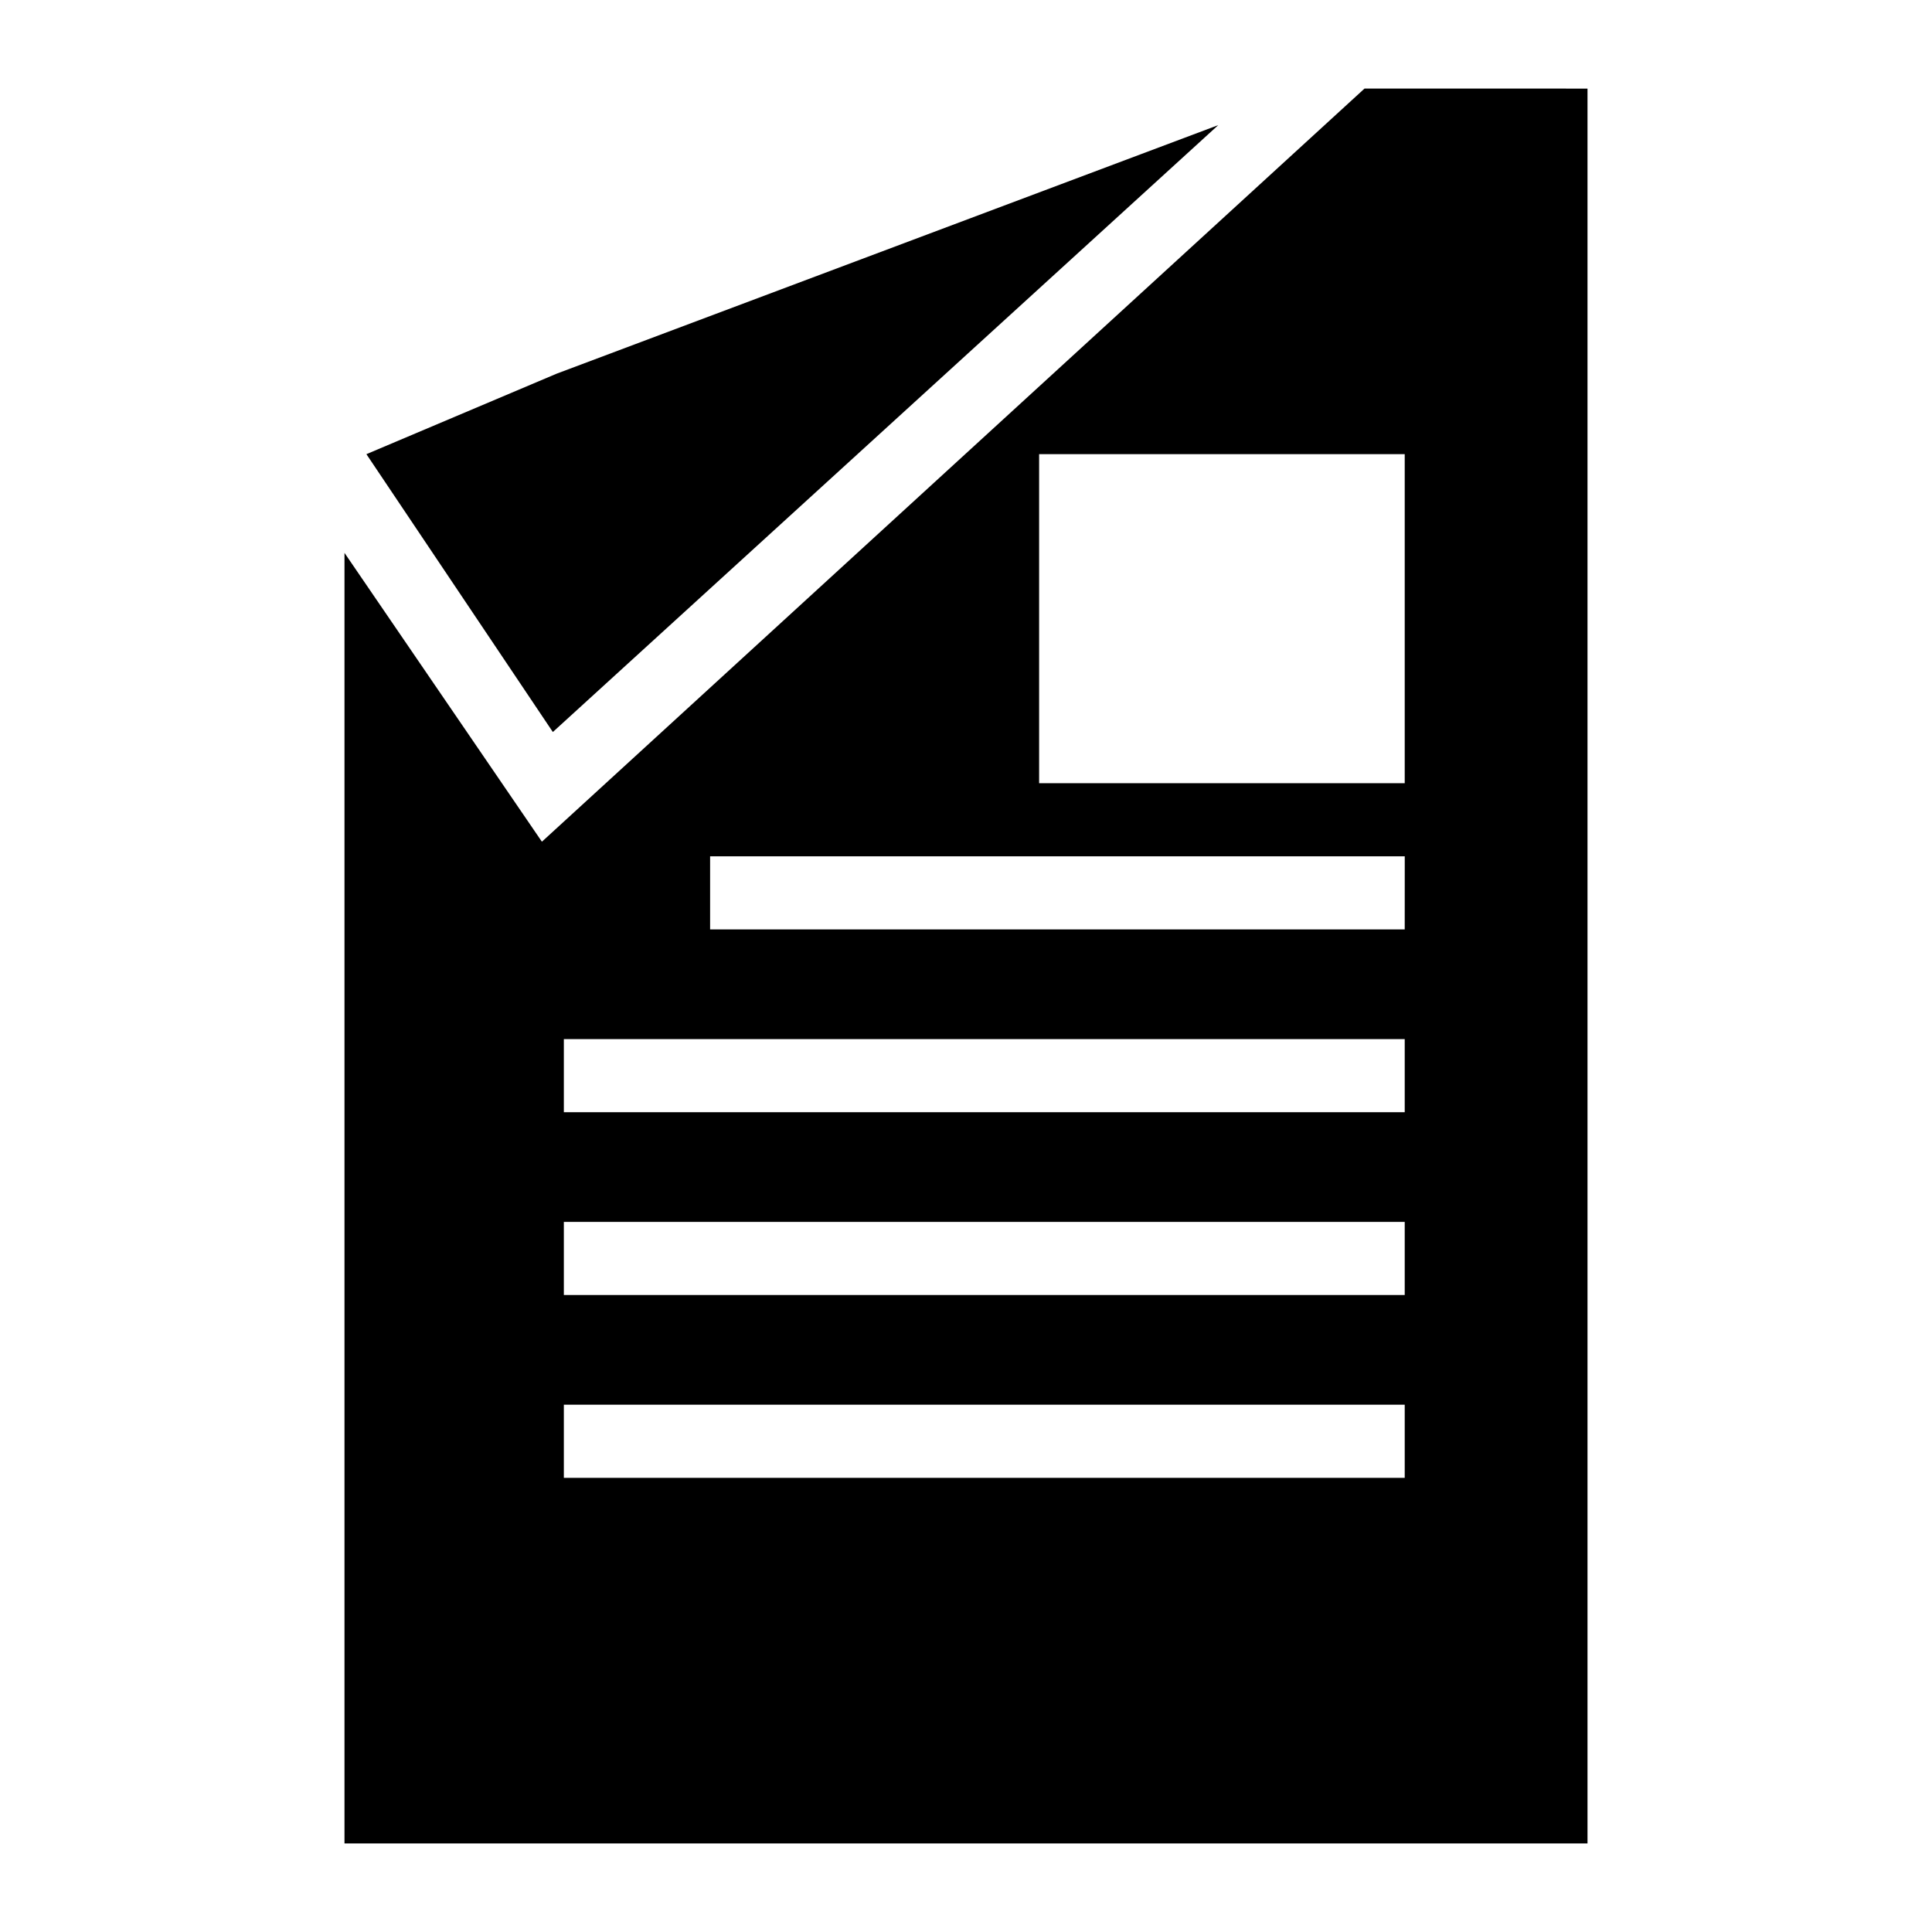
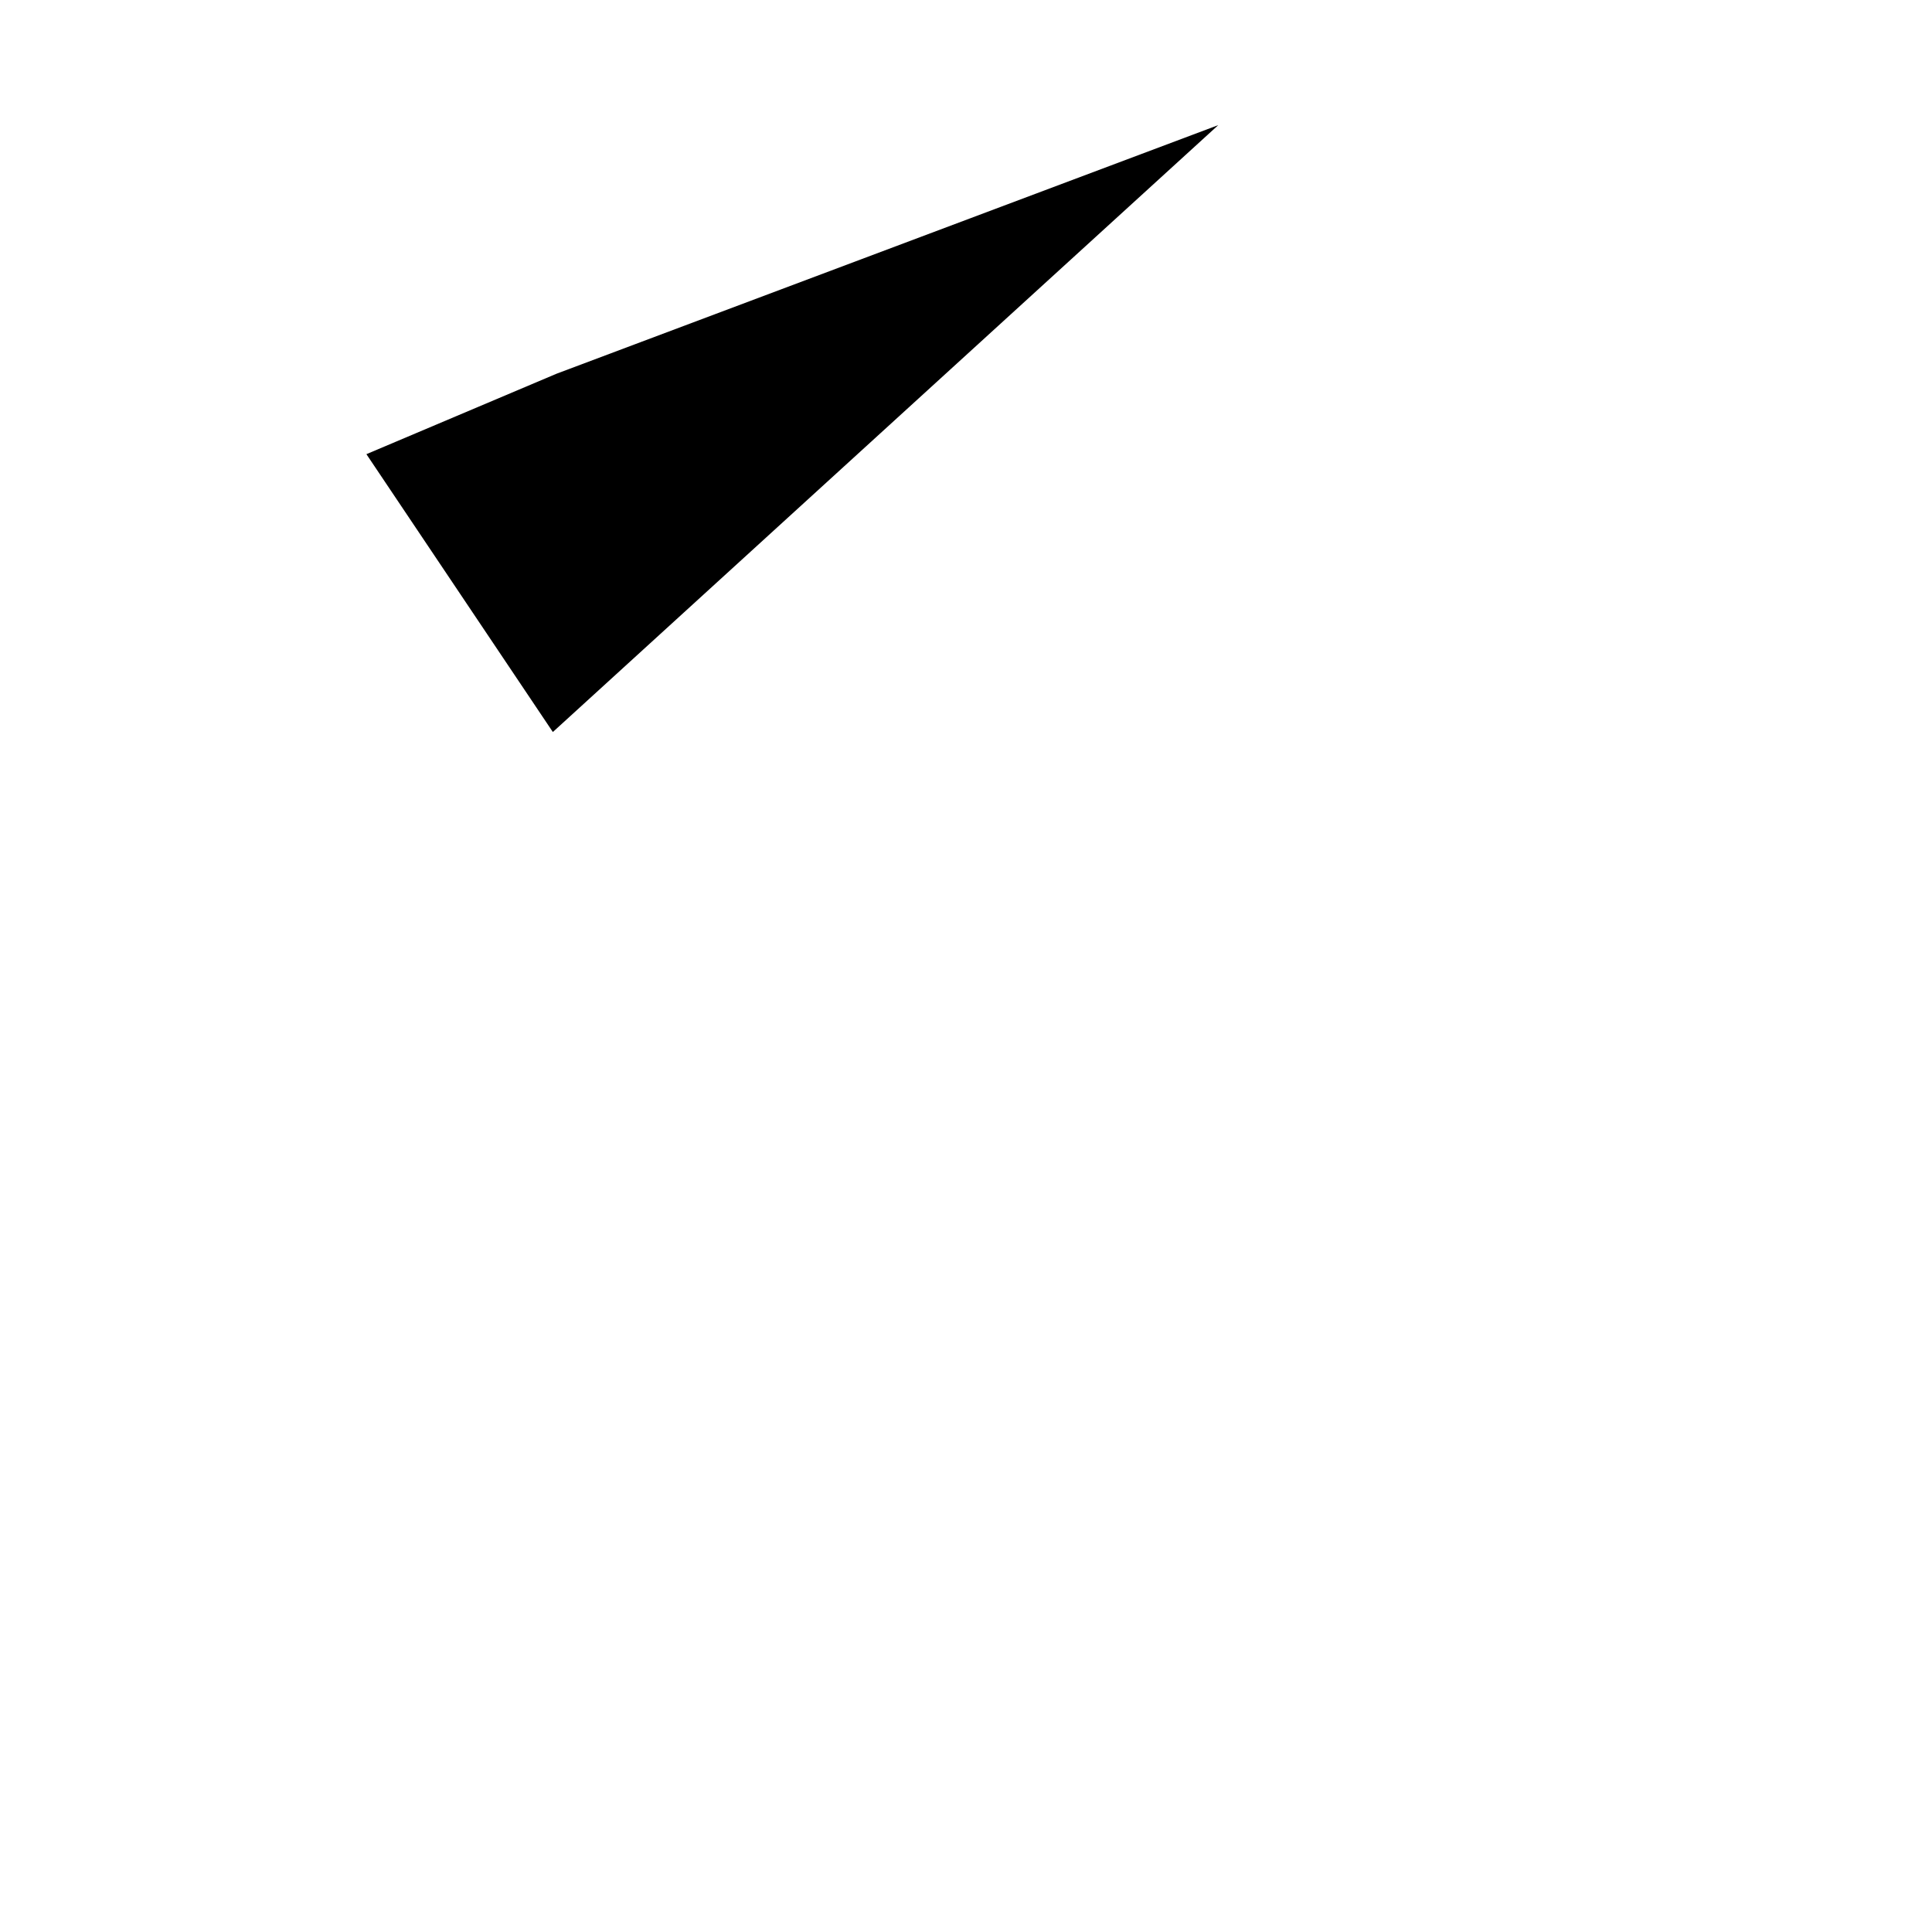
<svg xmlns="http://www.w3.org/2000/svg" fill="#000000" width="800px" height="800px" version="1.1" viewBox="144 144 512 512">
  <g>
    <path d="m466.85 177.16-175.37 65.883-50.379 21.316 49.41 73.633z" />
-     <path d="m505.61 167.47-218 199.59-52.316-76.543v342.01h329.41v-465.05zm10.656 368.17h-222.84v-19.379h222.84zm0-48.445h-222.84v-19.379h222.84zm0-48.441h-222.84v-19.379h222.84zm0-48.445h-184.08v-19.379h184.09zm0-38.754h-96.887v-87.199h96.887z" />
  </g>
</svg>